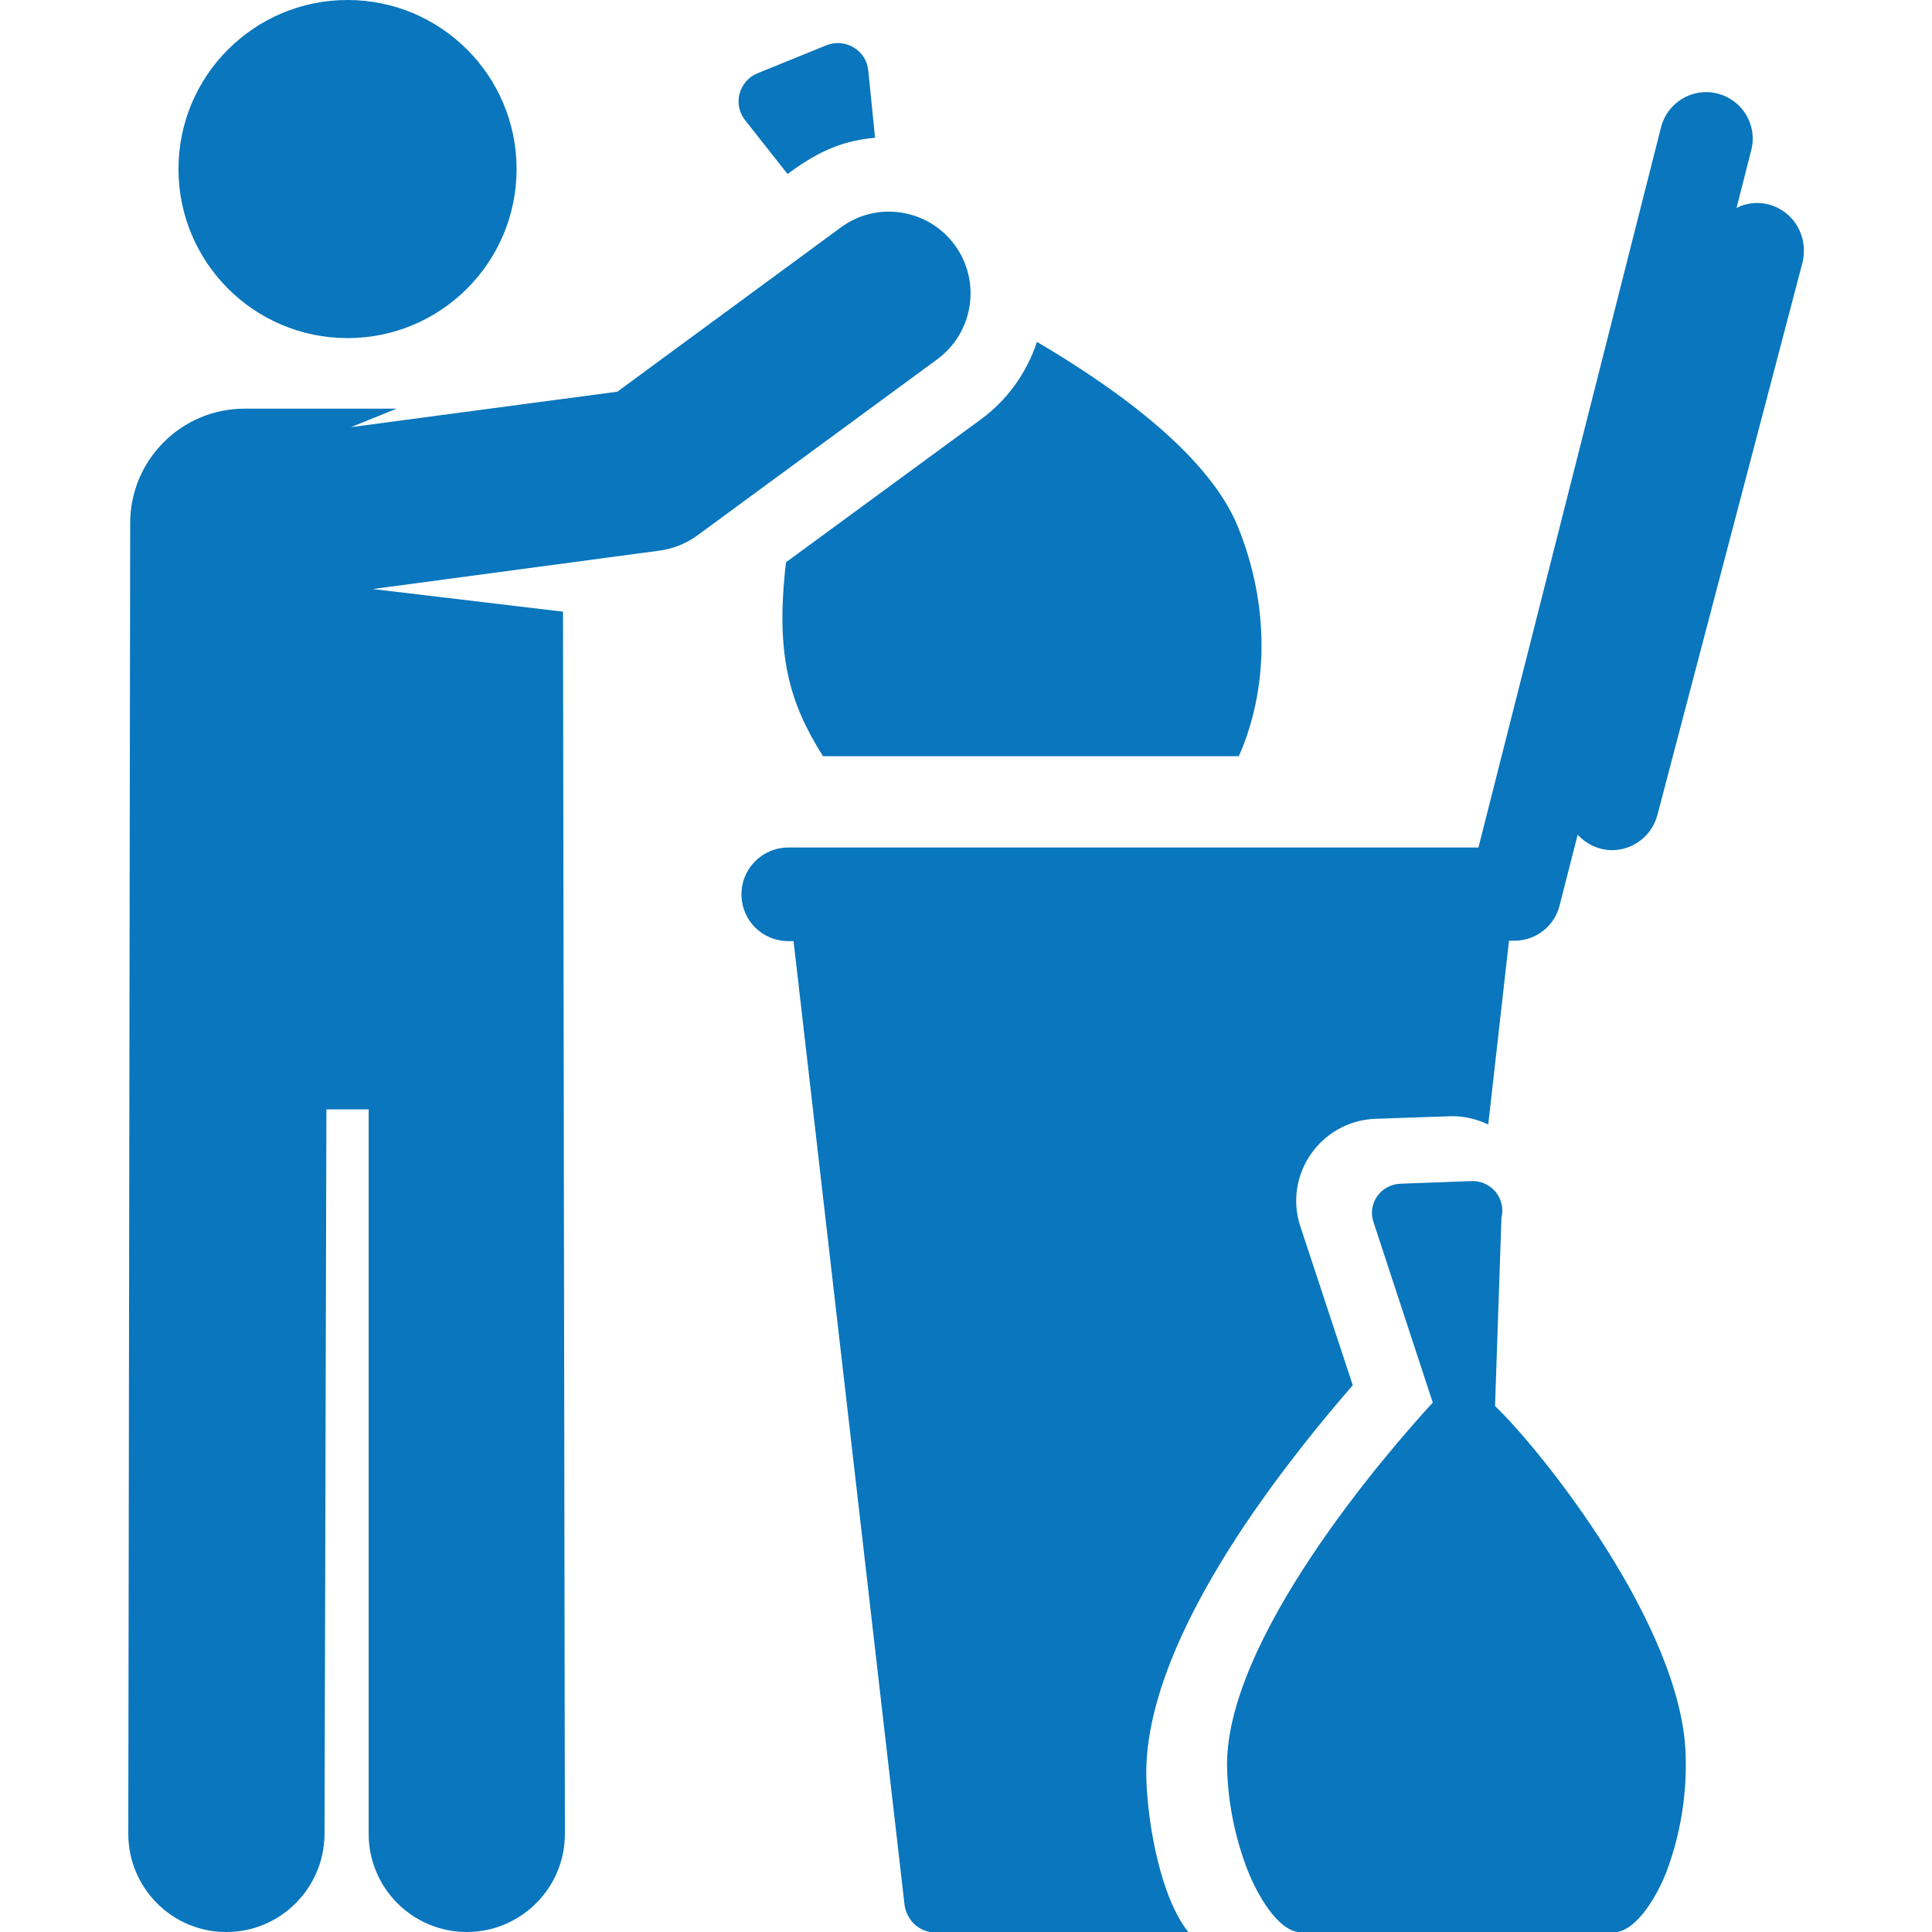
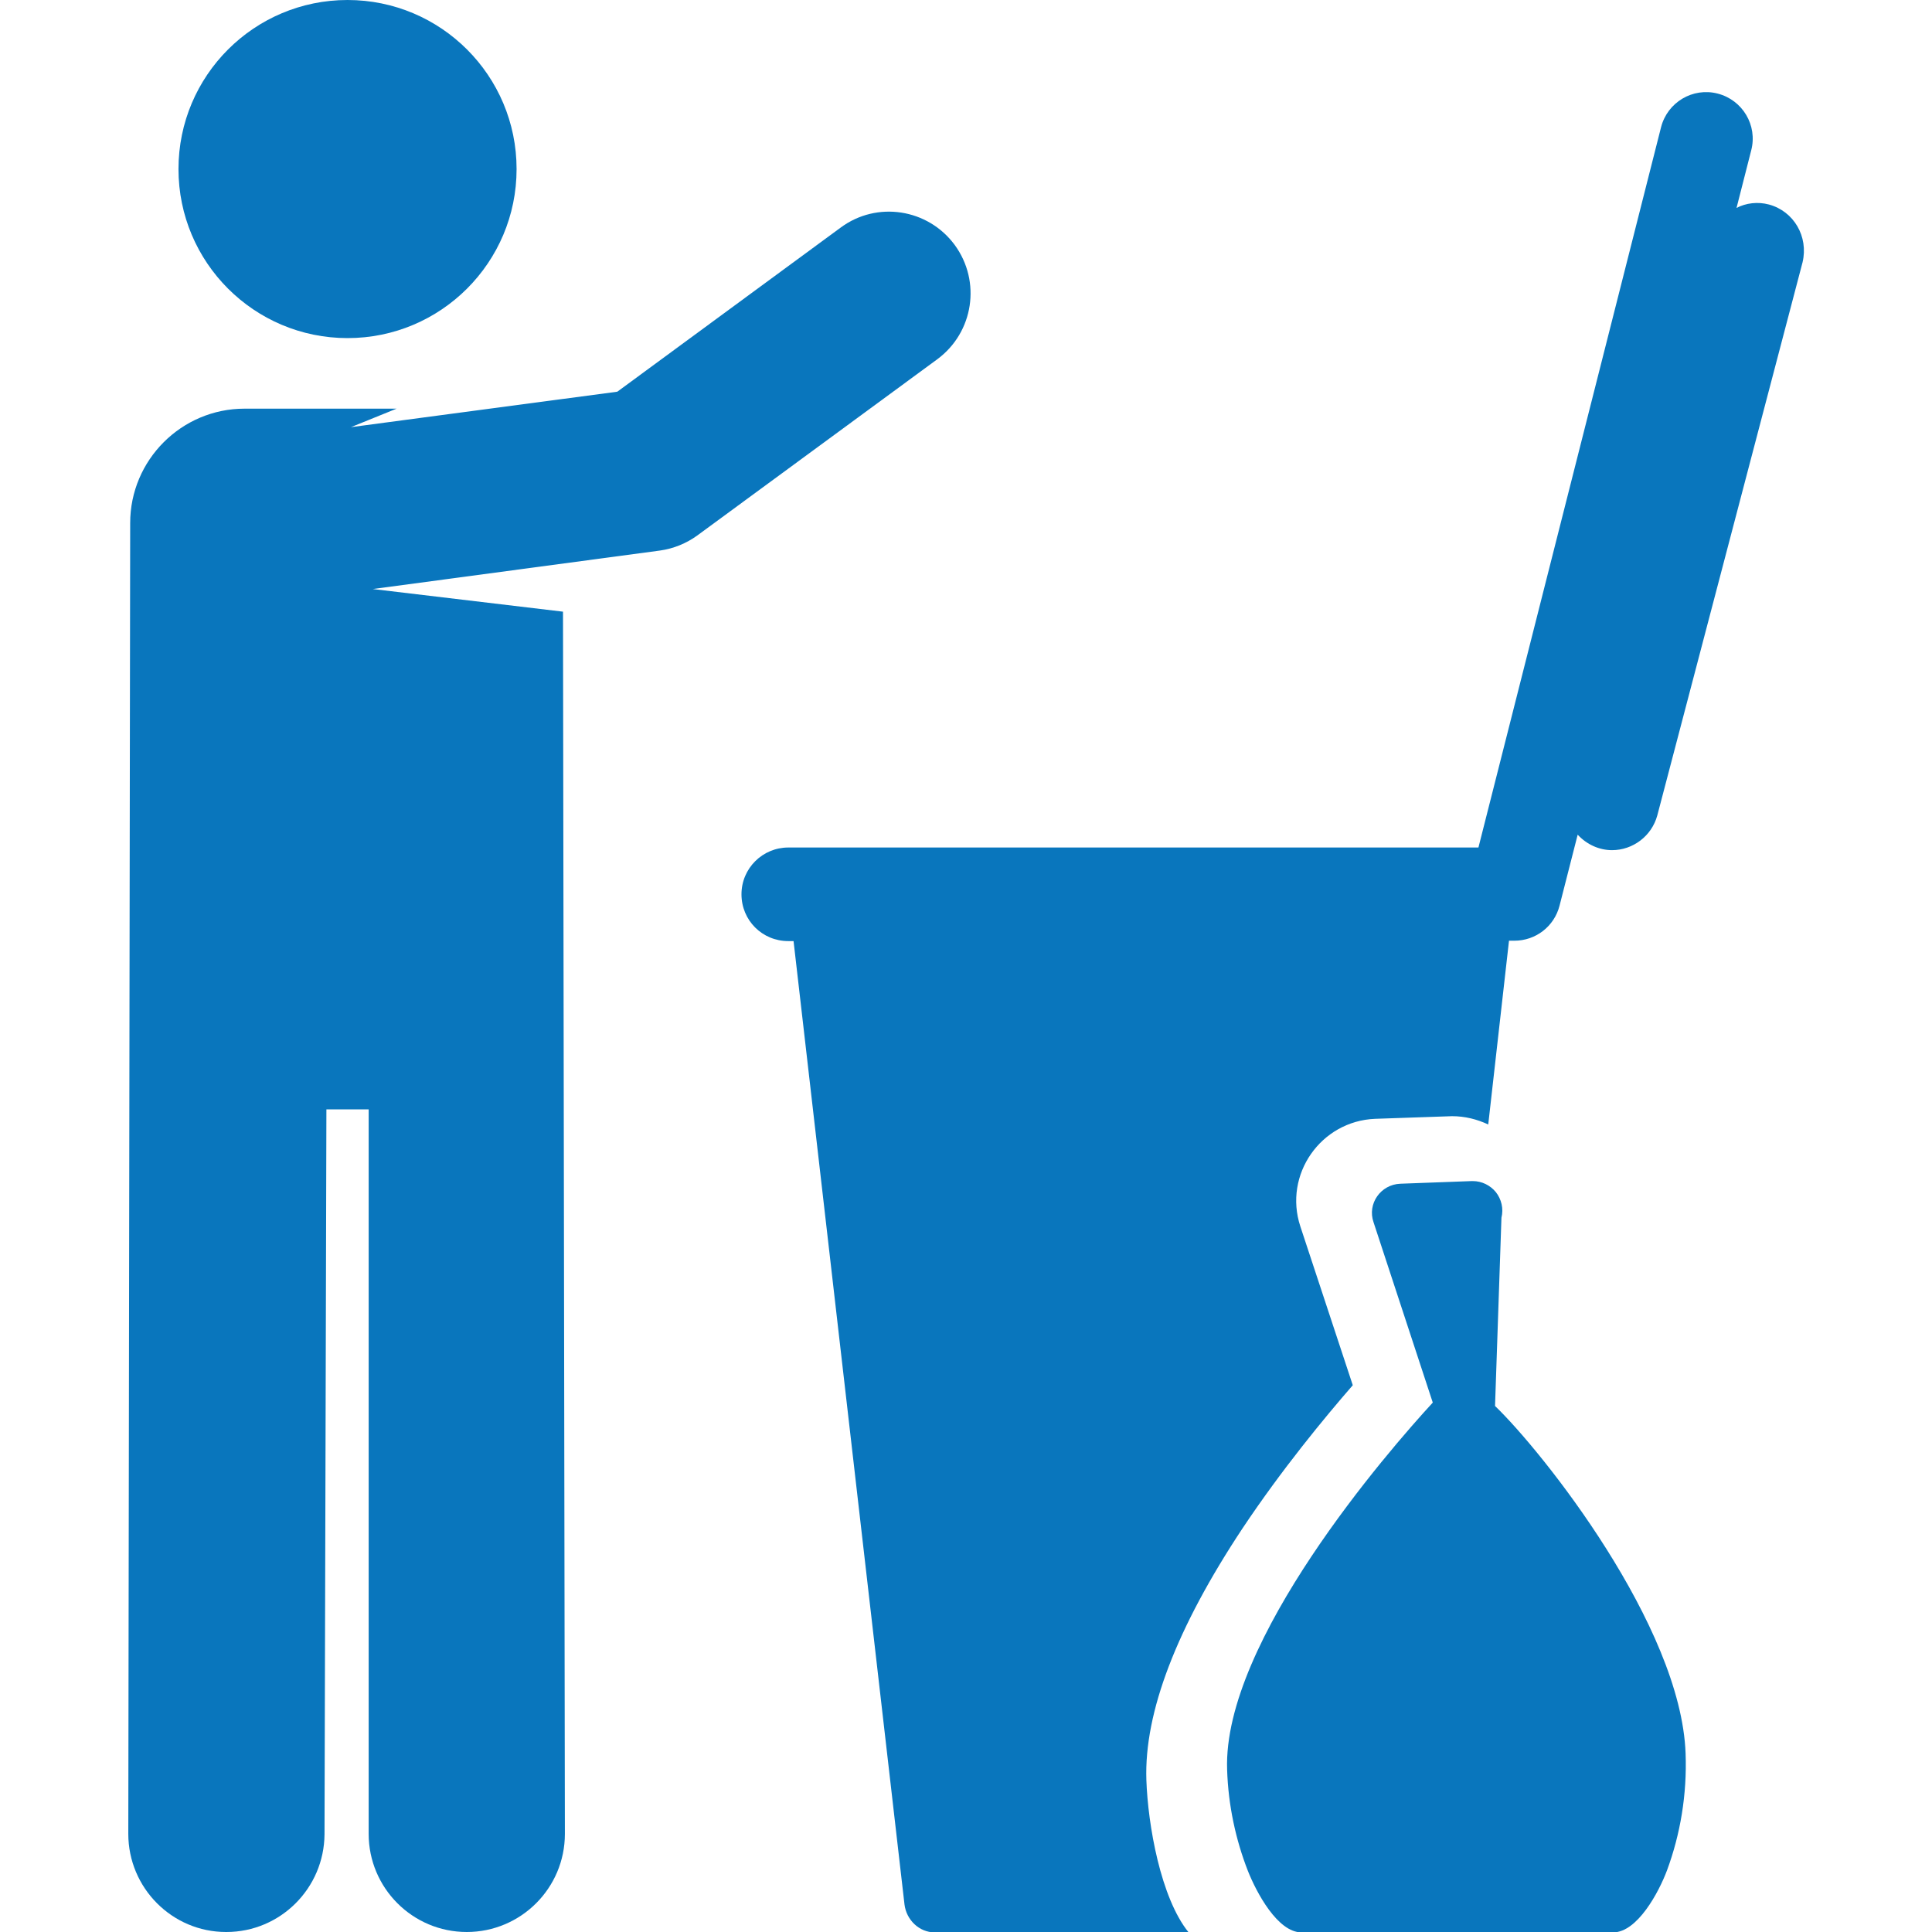
<svg xmlns="http://www.w3.org/2000/svg" version="1.1" id="Layer_1" x="0px" y="0px" viewBox="0 0 512 512" style="enable-background:new 0 0 512 512;" xml:space="preserve">
  <style type="text/css">
	.st0{fill:#0976BD;}
</style>
  <g>
    <g>
-       <path class="st0" d="M328.1,139.7c-7.5-18.6-31.2-36.1-53.3-49.1c-2.6,7.9-7.6,15.2-14.8,20.5l-51.7,37.9    c-2.9,24.8,1,37.4,9.8,51.4h110.2C336.1,182.8,336.6,160.7,328.1,139.7z" />
-     </g>
+       </g>
  </g>
  <g>
    <g>
-       <path class="st0" d="M230.1,18.7C229.6,13.3,224,10,219,12l-18.2,7.4c-5,2-6.7,8.3-3.3,12.5l11.2,14.2c7-5.1,13.3-8.7,23.2-9.6    L230.1,18.7z" />
-     </g>
+       </g>
  </g>
  <g>
    <g>
      <circle class="st0" cx="92.1" cy="44.8" r="44.8" />
    </g>
  </g>
  <g>
    <g>
      <path class="st0" d="M253,64.9c-7.1-9.6-20.6-11.7-30.2-4.6l-59.2,43.5L93,113.2l12.1-4.9H64.8c-16.7,0-30.3,13.6-30.3,30.3    L34,486c0,14.3,11.6,26,25.9,26c0,0,0,0,0.1,0c14.3,0,25.9-11.6,26-25.9l0.5-192c0,0,0,0,0-0.1h11.2l0,192c0,14.3,11.6,26,26,26    c14.3,0,26-11.6,26-26c0-13.9-0.5-310-0.5-323.9l-50.4-6l76.1-10.2c3.6-0.5,7-1.9,9.9-4l63.6-46.7C258,88.1,260.1,74.6,253,64.9z" />
    </g>
  </g>
  <g>
    <g>
      <path class="st0" d="M468.8,54.2c-3-0.8-6.1-0.4-8.6,0.9l3.9-15.3c1.7-6.6-2.3-13.3-8.9-15c-6.6-1.7-13.3,2.3-15,8.9l-48.4,190.9    c-1.8,0-181.2,0-182.9,0c-6.8,0-12.4,5.5-12.4,12.4s5.5,12.4,12.4,12.4h1.4l29.4,255.3c0.5,4.1,3.9,7.4,8,7.4h67.3    c-7.4-9.1-10.8-28.5-11.2-40.4c-0.6-17.9,8-40.3,25.5-66.7c10.4-15.6,21.8-29.4,29.2-37.9l-13.9-42.1    c-4.5-13.7,5.4-27.9,19.8-28.5c0.6,0,19.8-0.7,20.4-0.7c3.4,0,6.6,0.8,9.6,2.2l5.5-48.7h1.4c5.7,0,10.6-3.8,12-9.3l4.8-18.8    c2.4,2.6,5.7,4.1,9.1,4.1c5.5,0,10.5-3.7,12-9.2l38.5-146.6C479.3,62.7,475.4,56,468.8,54.2z" />
    </g>
  </g>
  <g>
    <g>
      <path class="st0" d="M446.7,464.7c-1.2-33.9-38-80.1-50.5-92.1l1.7-49.9c0.6-2.4,0-4.9-1.5-6.8c-1.5-1.8-3.7-2.9-6.1-2.9    c-0.1,0-0.2,0-0.3,0l-18.9,0.7c-5.2,0.2-8.8,5.3-7.1,10.2l15.7,47.8C368,384.4,324,435,325.2,469c0.3,9.5,2.3,18.6,5.5,26.8    c2.3,5.8,7.9,16.3,14.2,16.3h82.6c6.4,0,12.1-10.6,14.3-16.5C445.3,486.1,447.1,475.6,446.7,464.7z" />
    </g>
  </g>
</svg>